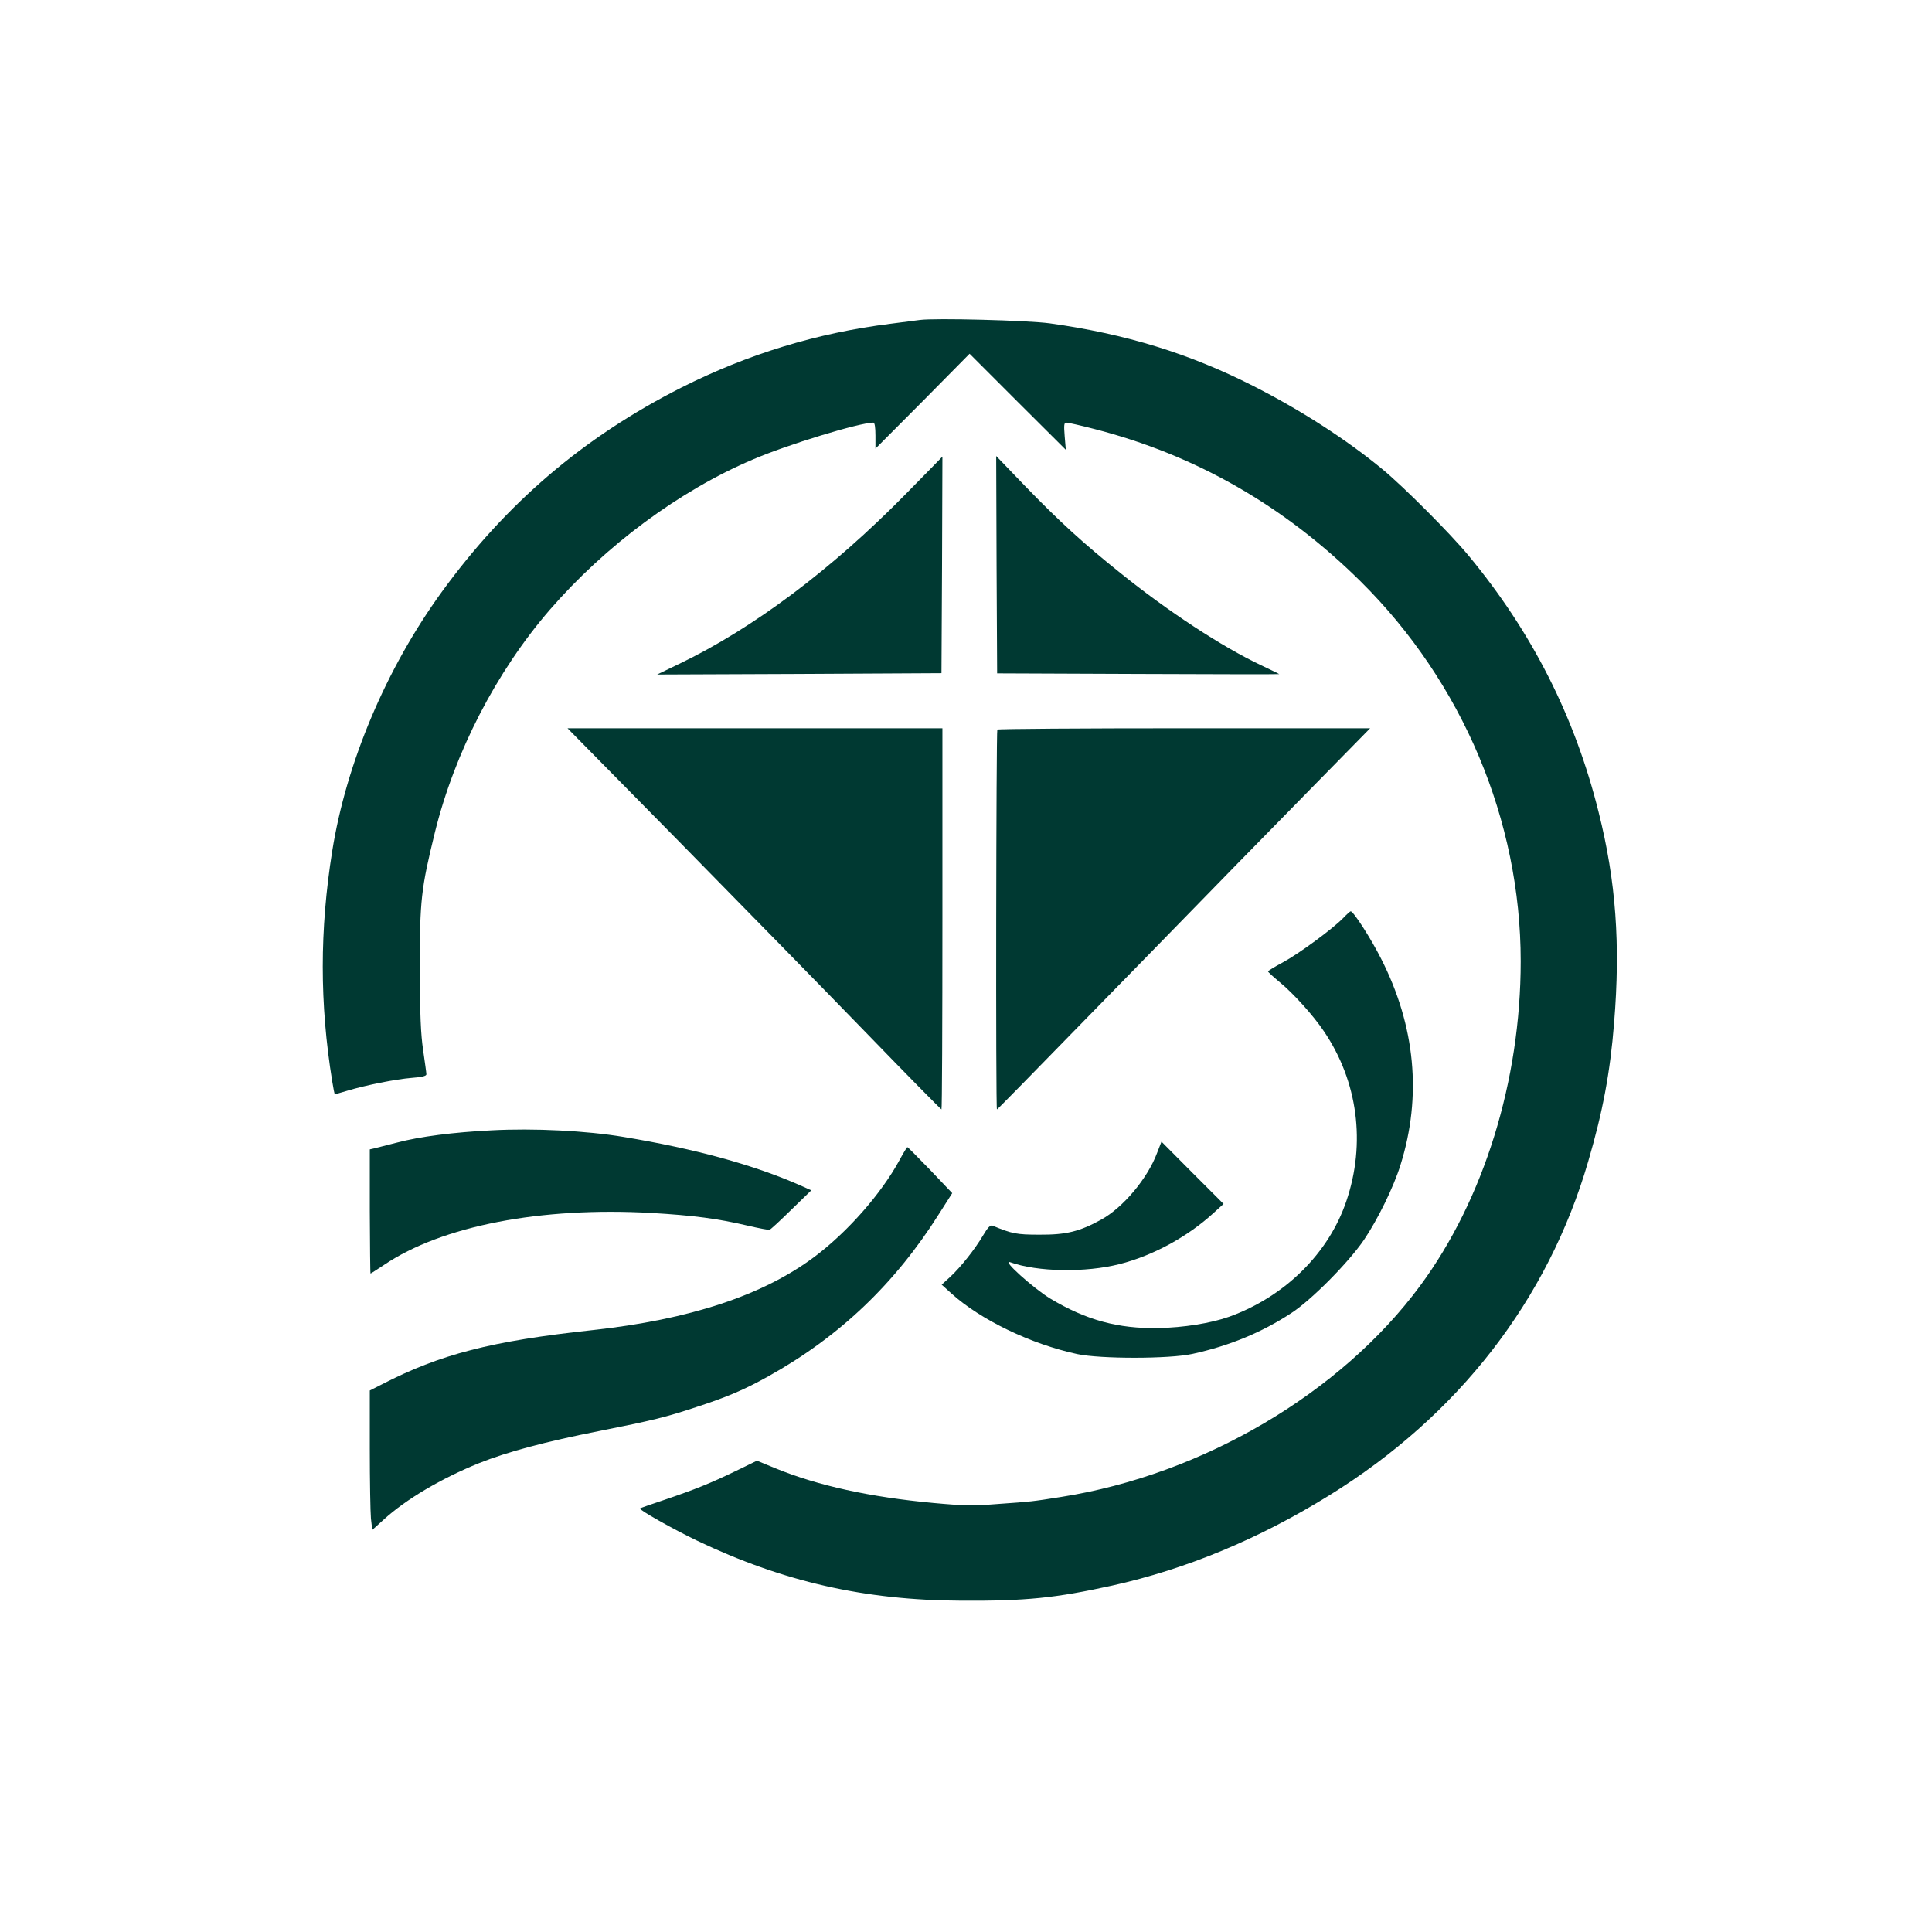
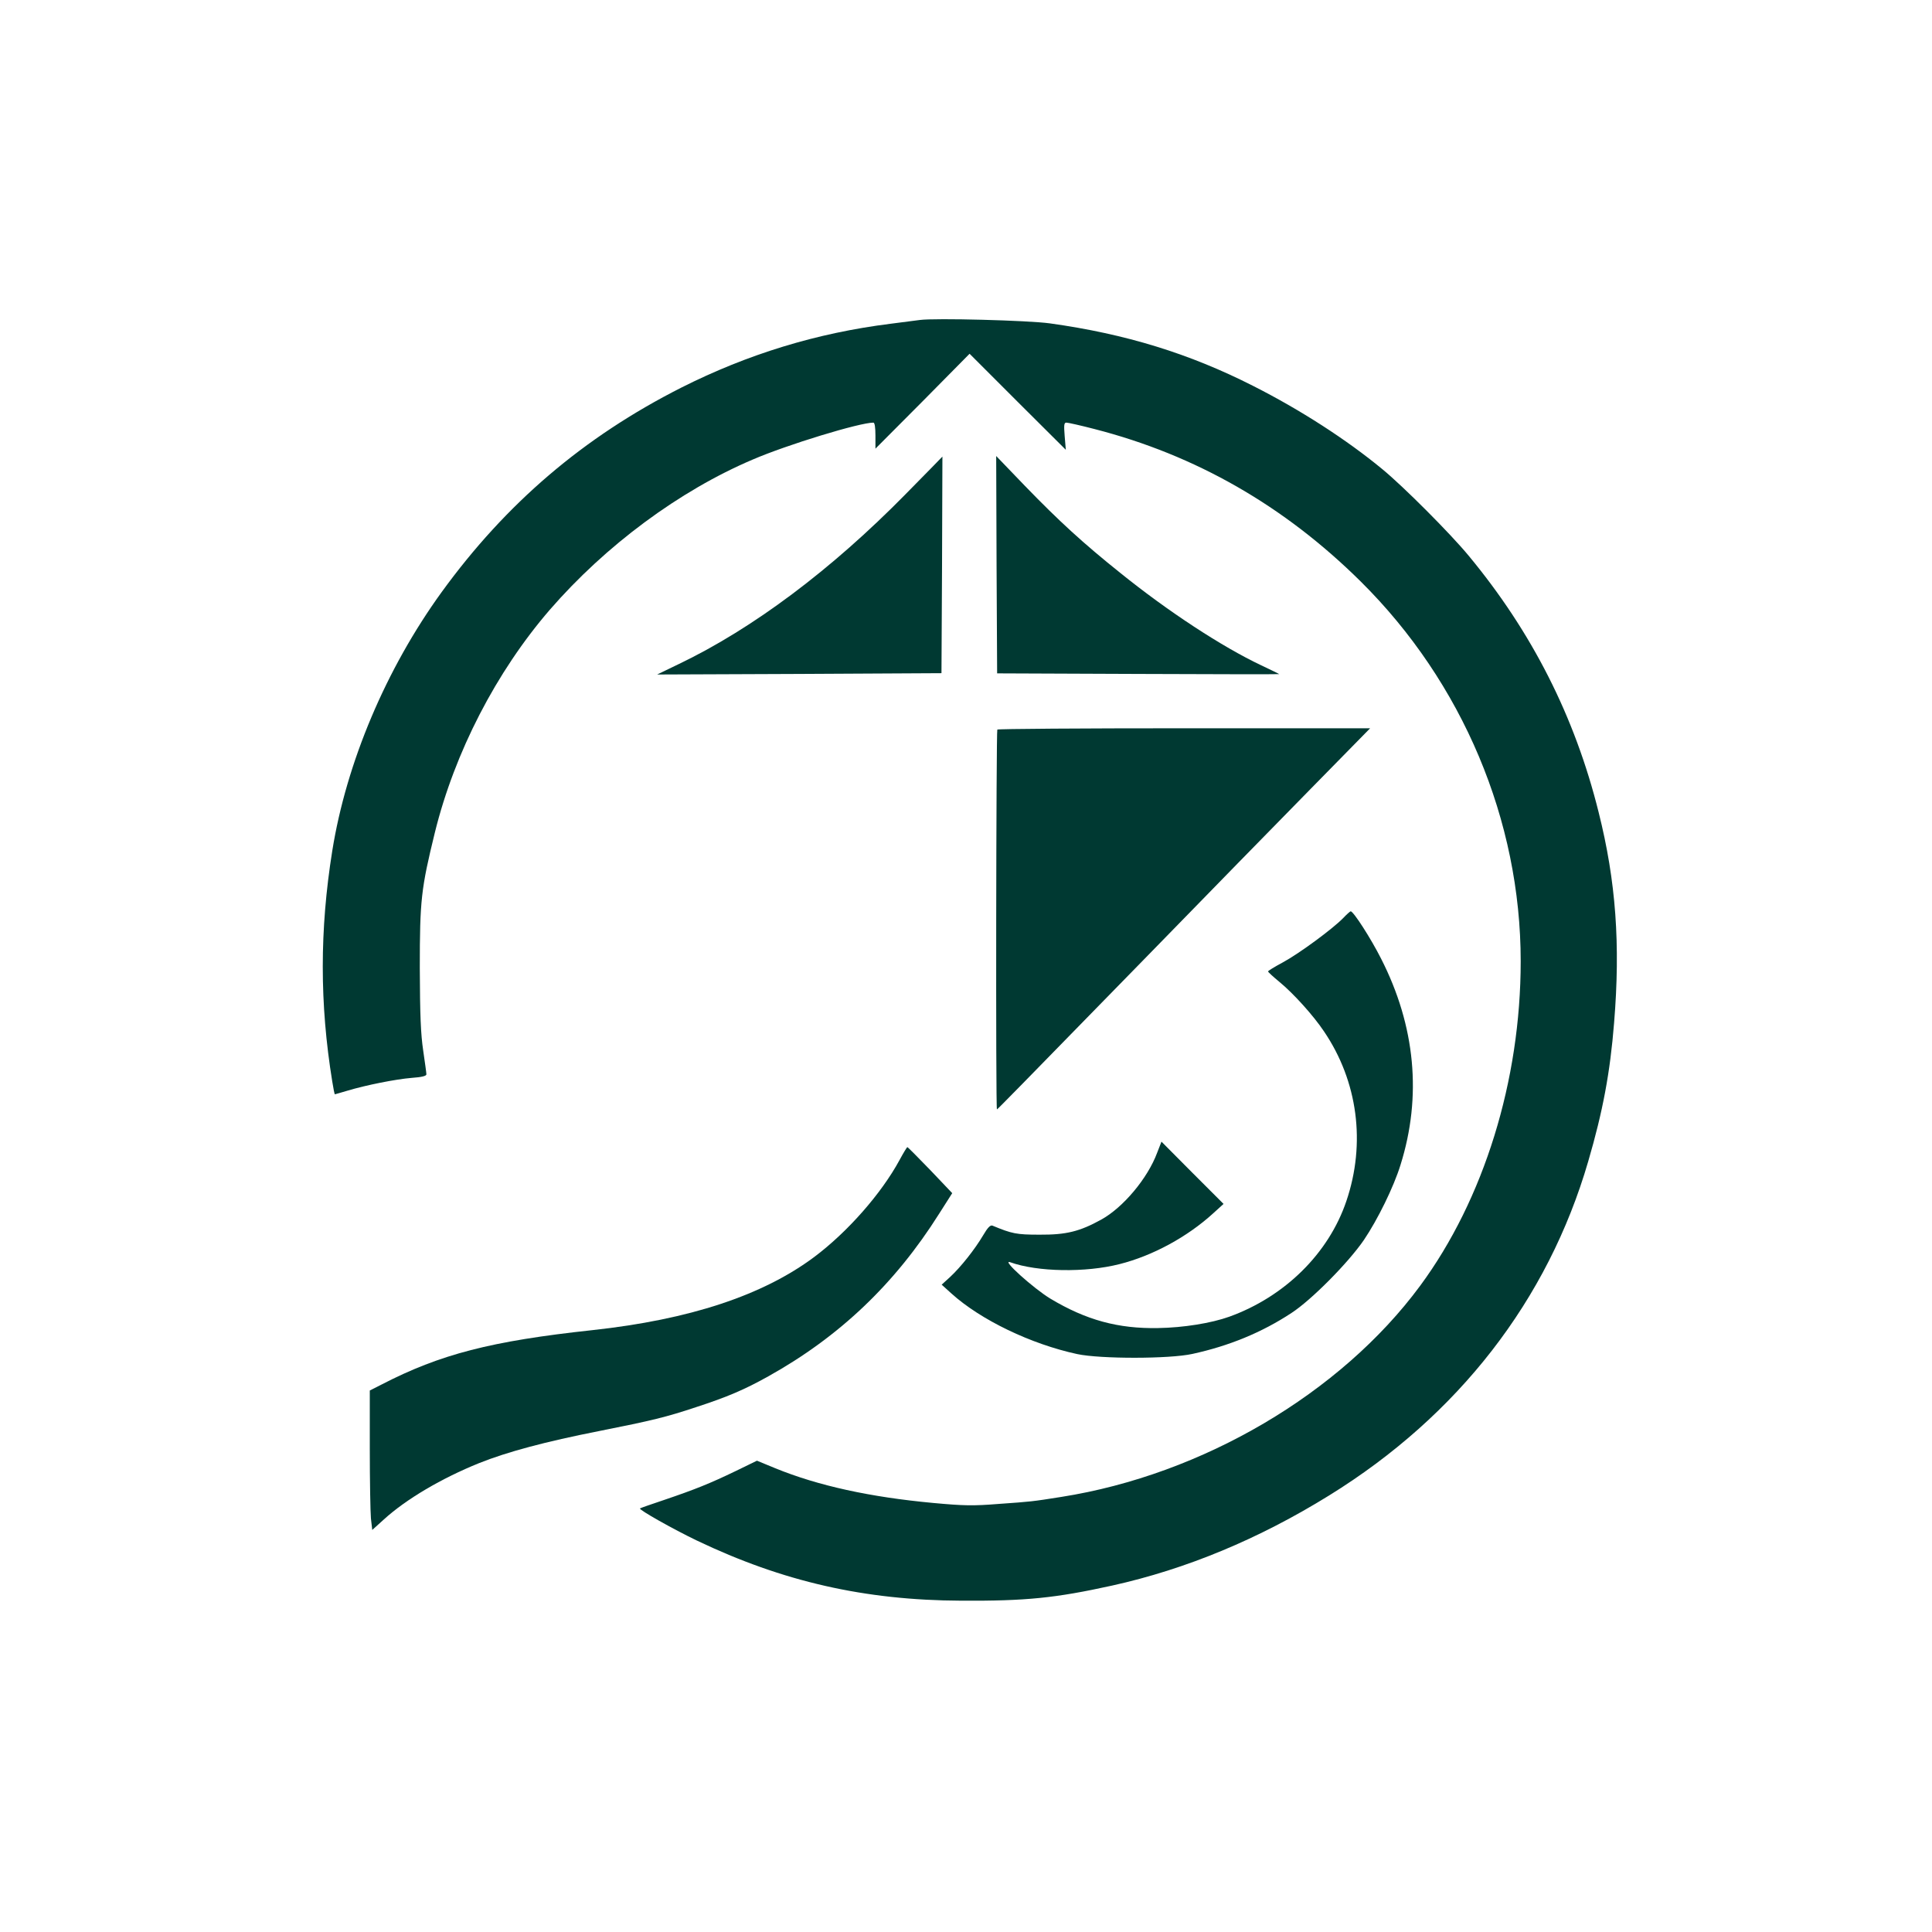
<svg xmlns="http://www.w3.org/2000/svg" version="1.0" width="1024pt" height="1024pt" viewBox="0 0 1024 1024" preserveAspectRatio="xMidYMid meet">
  <g transform="translate(0,1024) scale(0.1,-0.1)" fill="#003932" stroke="none">
    <path d="M4875 8544 c-16 -2 -86 -11 -155 -20 -391 -49 -757 -161 -1110 -339 -517 -262 -927 -612 -1269 -1083 -295 -407 -505 -904 -580 -1372 -67 -419 -67 -810 0 -1222 6 -38 12 -68 14 -68 2 0 31 9 66 19 100 30 256 61 341 68 55 4 78 10 78 19 0 7 -8 64 -17 126 -13 88 -17 185 -18 438 0 360 7 420 80 718 105 425 325 851 609 1180 296 341 687 631 1075 796 183 79 567 196 640 196 7 0 11 -24 11 -69 l0 -69 250 251 249 252 255 -255 255 -254 -6 72 c-5 61 -3 72 9 72 9 0 76 -15 149 -34 537 -138 1006 -407 1411 -808 540 -535 848 -1267 848 -2013 0 -632 -195 -1262 -533 -1720 -421 -570 -1153 -1001 -1902 -1119 -157 -25 -161 -25 -330 -37 -138 -11 -186 -10 -349 5 -334 31 -609 91 -837 184 l-97 40 -113 -55 c-137 -66 -214 -97 -379 -153 -69 -23 -126 -43 -128 -45 -7 -7 176 -110 301 -170 456 -218 890 -317 1402 -319 343 -2 499 14 799 80 393 87 778 247 1151 478 684 423 1159 1035 1373 1771 77 263 116 470 137 734 34 415 10 750 -82 1116 -126 507 -354 956 -690 1361 -96 116 -344 365 -456 457 -190 157 -435 315 -686 442 -337 171 -674 275 -1076 331 -114 16 -611 29 -690 18z" />
    <path d="M4800 7621 c-393 -400 -809 -712 -1201 -900 l-116 -56 754 3 753 4 3 574 c1 316 2 574 2 574 0 -1 -88 -90 -195 -199z" />
    <path d="M5282 7247 l3 -576 748 -3 c411 -2 747 -2 747 -1 0 1 -43 22 -96 47 -207 98 -493 285 -747 490 -195 156 -323 273 -505 461 l-152 158 2 -576z" />
-     <path d="M3597 5782 c323 -329 768 -783 988 -1010 220 -227 402 -412 405 -412 3 0 5 455 5 1010 l0 1010 -993 0 -994 0 589 -598z" />
    <path d="M5286 6373 c-6 -6 -9 -2013 -2 -2013 3 0 94 93 799 815 300 308 688 705 863 883 l316 322 -984 0 c-542 0 -988 -3 -992 -7z" />
    <path d="M7119 5374 c-54 -56 -233 -188 -320 -235 -43 -23 -79 -45 -78 -48 0 -3 27 -28 61 -56 72 -59 179 -177 235 -261 180 -265 223 -594 119 -900 -94 -278 -327 -507 -621 -613 -95 -34 -243 -58 -377 -60 -211 -4 -381 42 -571 156 -89 54 -263 210 -213 193 145 -52 400 -56 580 -10 175 44 359 144 496 269 l55 50 -165 165 -164 165 -23 -59 c-50 -135 -180 -290 -296 -354 -114 -63 -186 -81 -327 -80 -123 0 -146 5 -250 48 -11 4 -25 -10 -49 -51 -45 -76 -119 -169 -175 -221 l-45 -41 52 -47 c155 -140 421 -268 667 -321 123 -26 488 -26 610 1 193 42 367 113 525 217 106 69 302 267 384 387 73 108 158 281 194 398 114 363 79 736 -103 1093 -54 107 -146 250 -161 251 -3 0 -21 -16 -40 -36z" />
-     <path d="M2605 4249 c-201 -10 -381 -33 -501 -65 -54 -14 -109 -28 -122 -31 l-22 -5 0 -329 c1 -181 2 -329 4 -329 2 0 34 21 72 46 307 207 830 308 1417 275 222 -13 352 -30 509 -67 60 -14 112 -24 117 -22 5 1 57 49 115 106 l106 103 -58 26 c-247 109 -557 194 -937 257 -197 33 -475 47 -700 35z" />
    <path d="M4768 4092 c-97 -179 -276 -382 -452 -514 -273 -204 -661 -332 -1176 -388 -538 -58 -807 -128 -1117 -288 l-63 -32 0 -309 c0 -169 3 -336 6 -369 l7 -61 61 55 c118 108 307 219 505 299 150 60 352 114 636 170 282 56 356 74 515 127 163 53 257 93 382 163 377 210 671 490 905 861 l70 110 -116 122 c-65 67 -119 122 -122 122 -2 0 -21 -31 -41 -68z" />
  </g>
</svg>